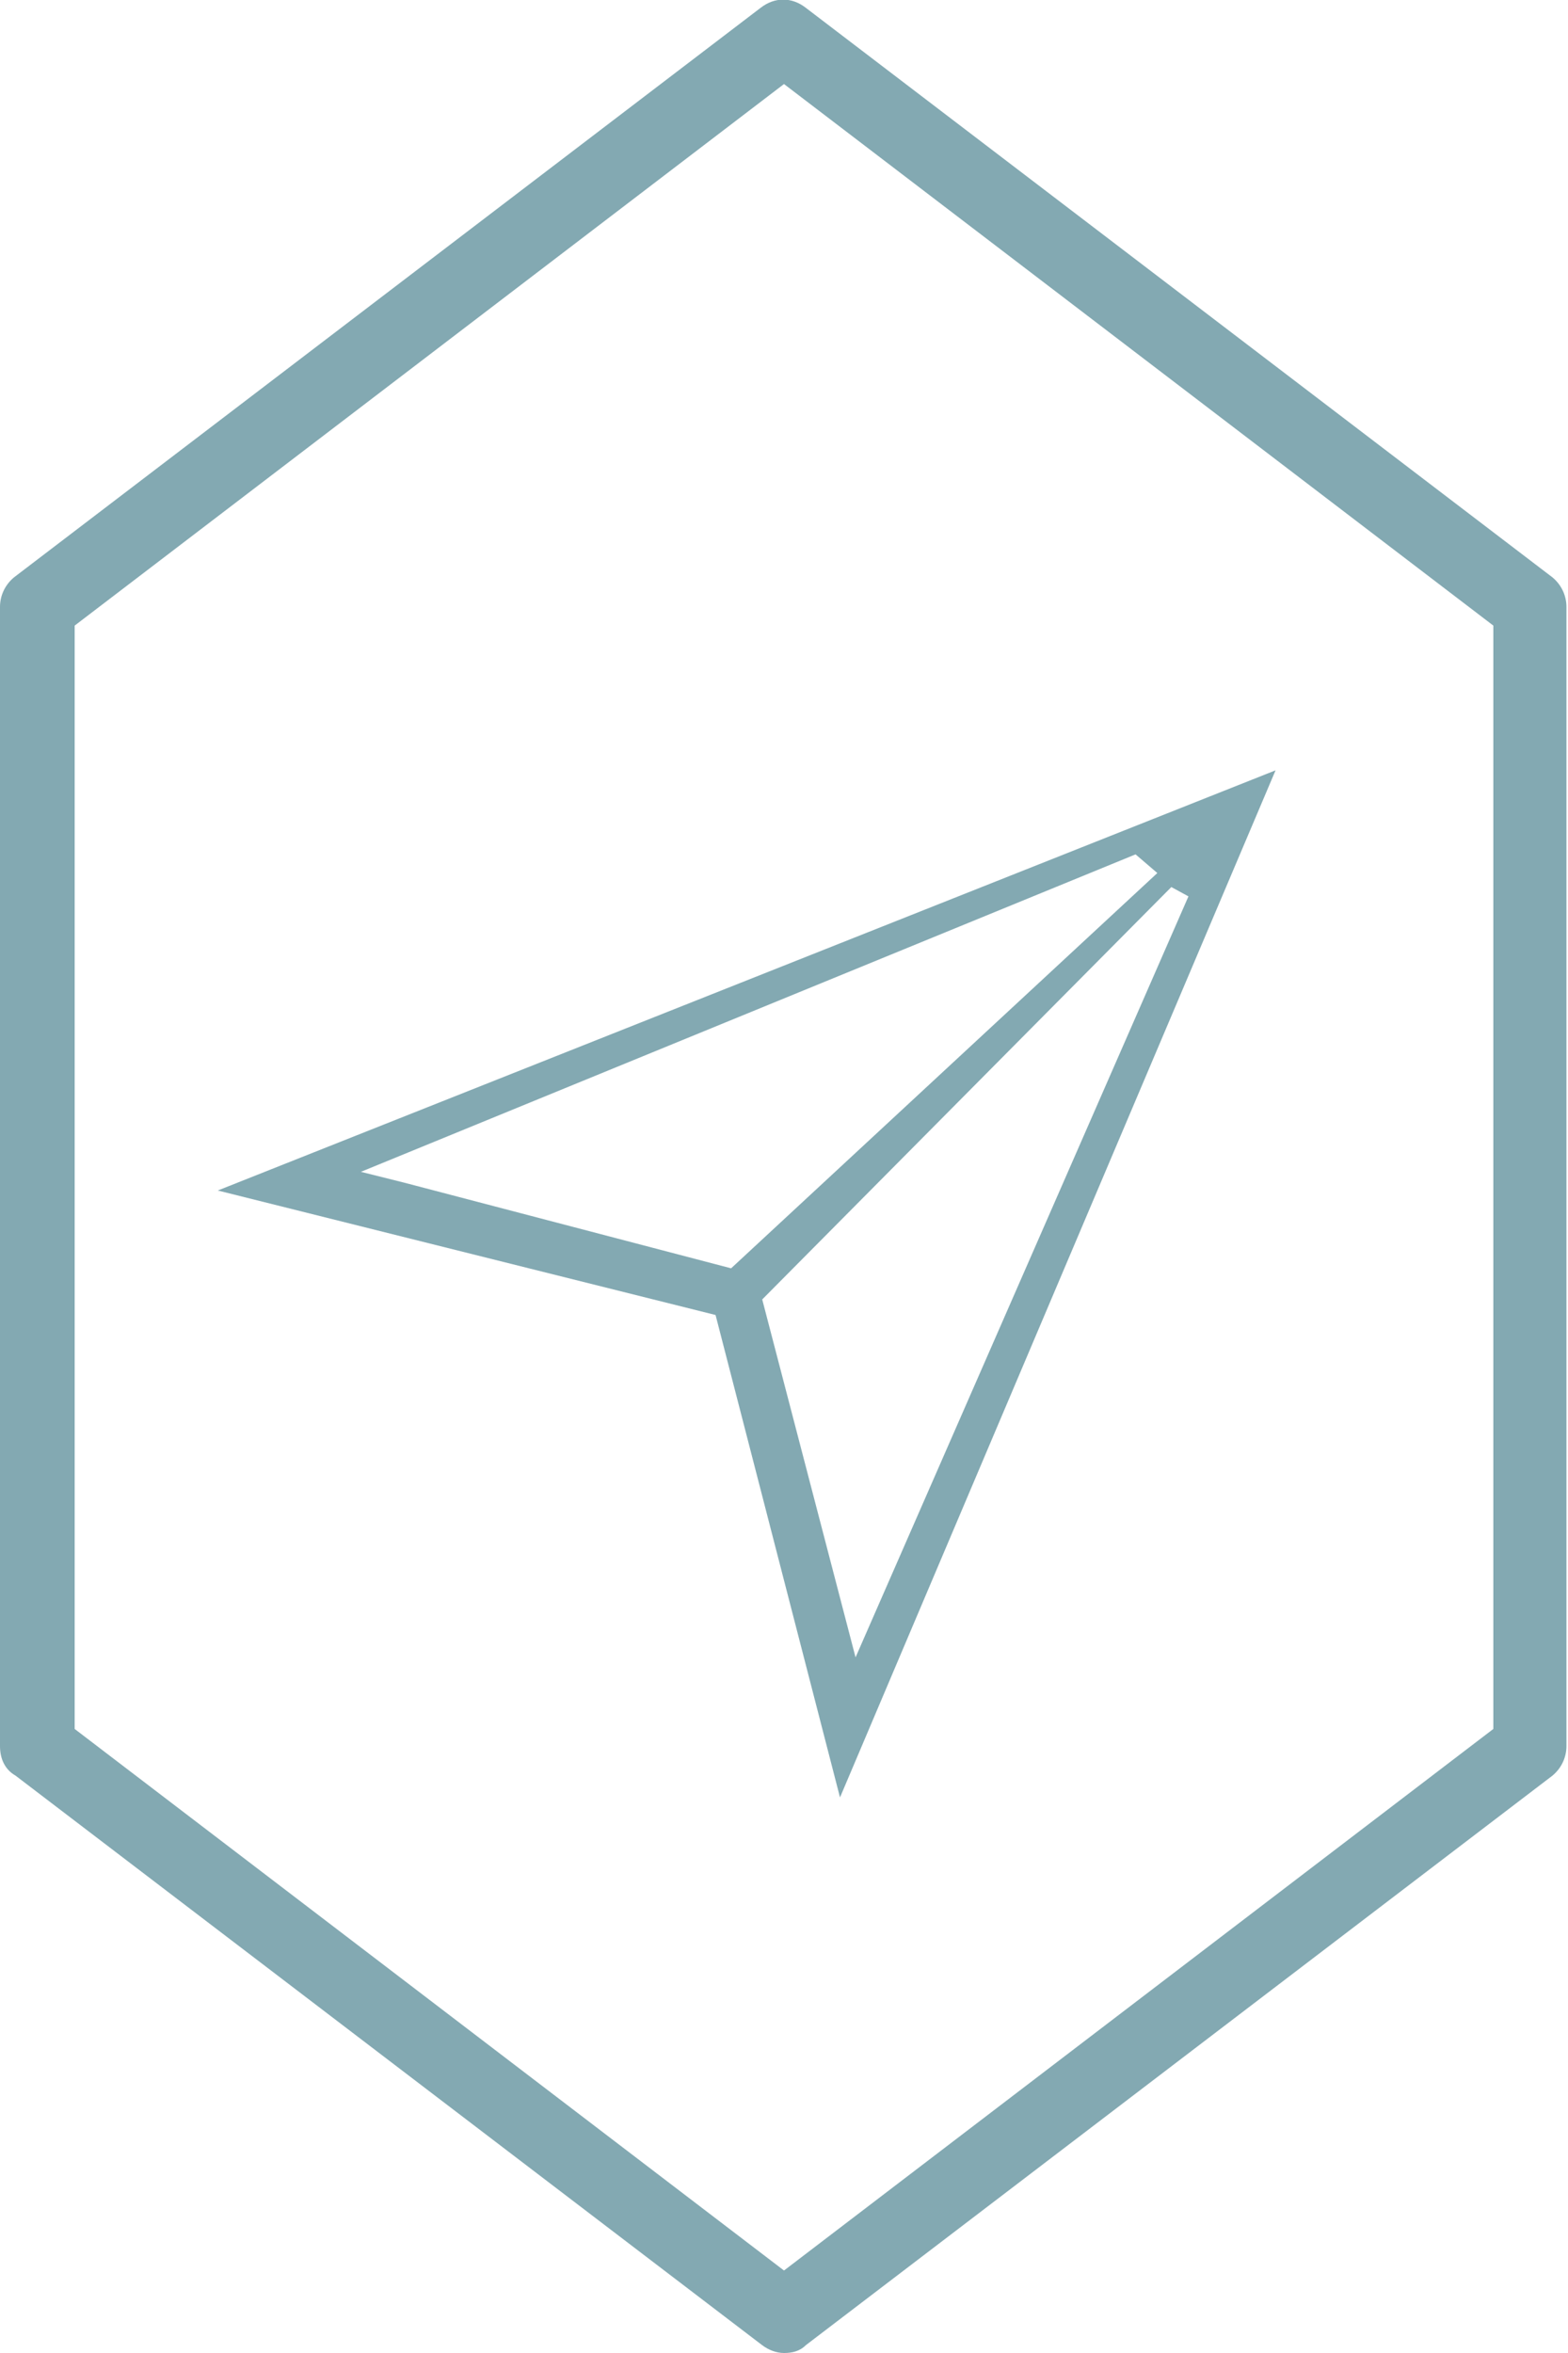
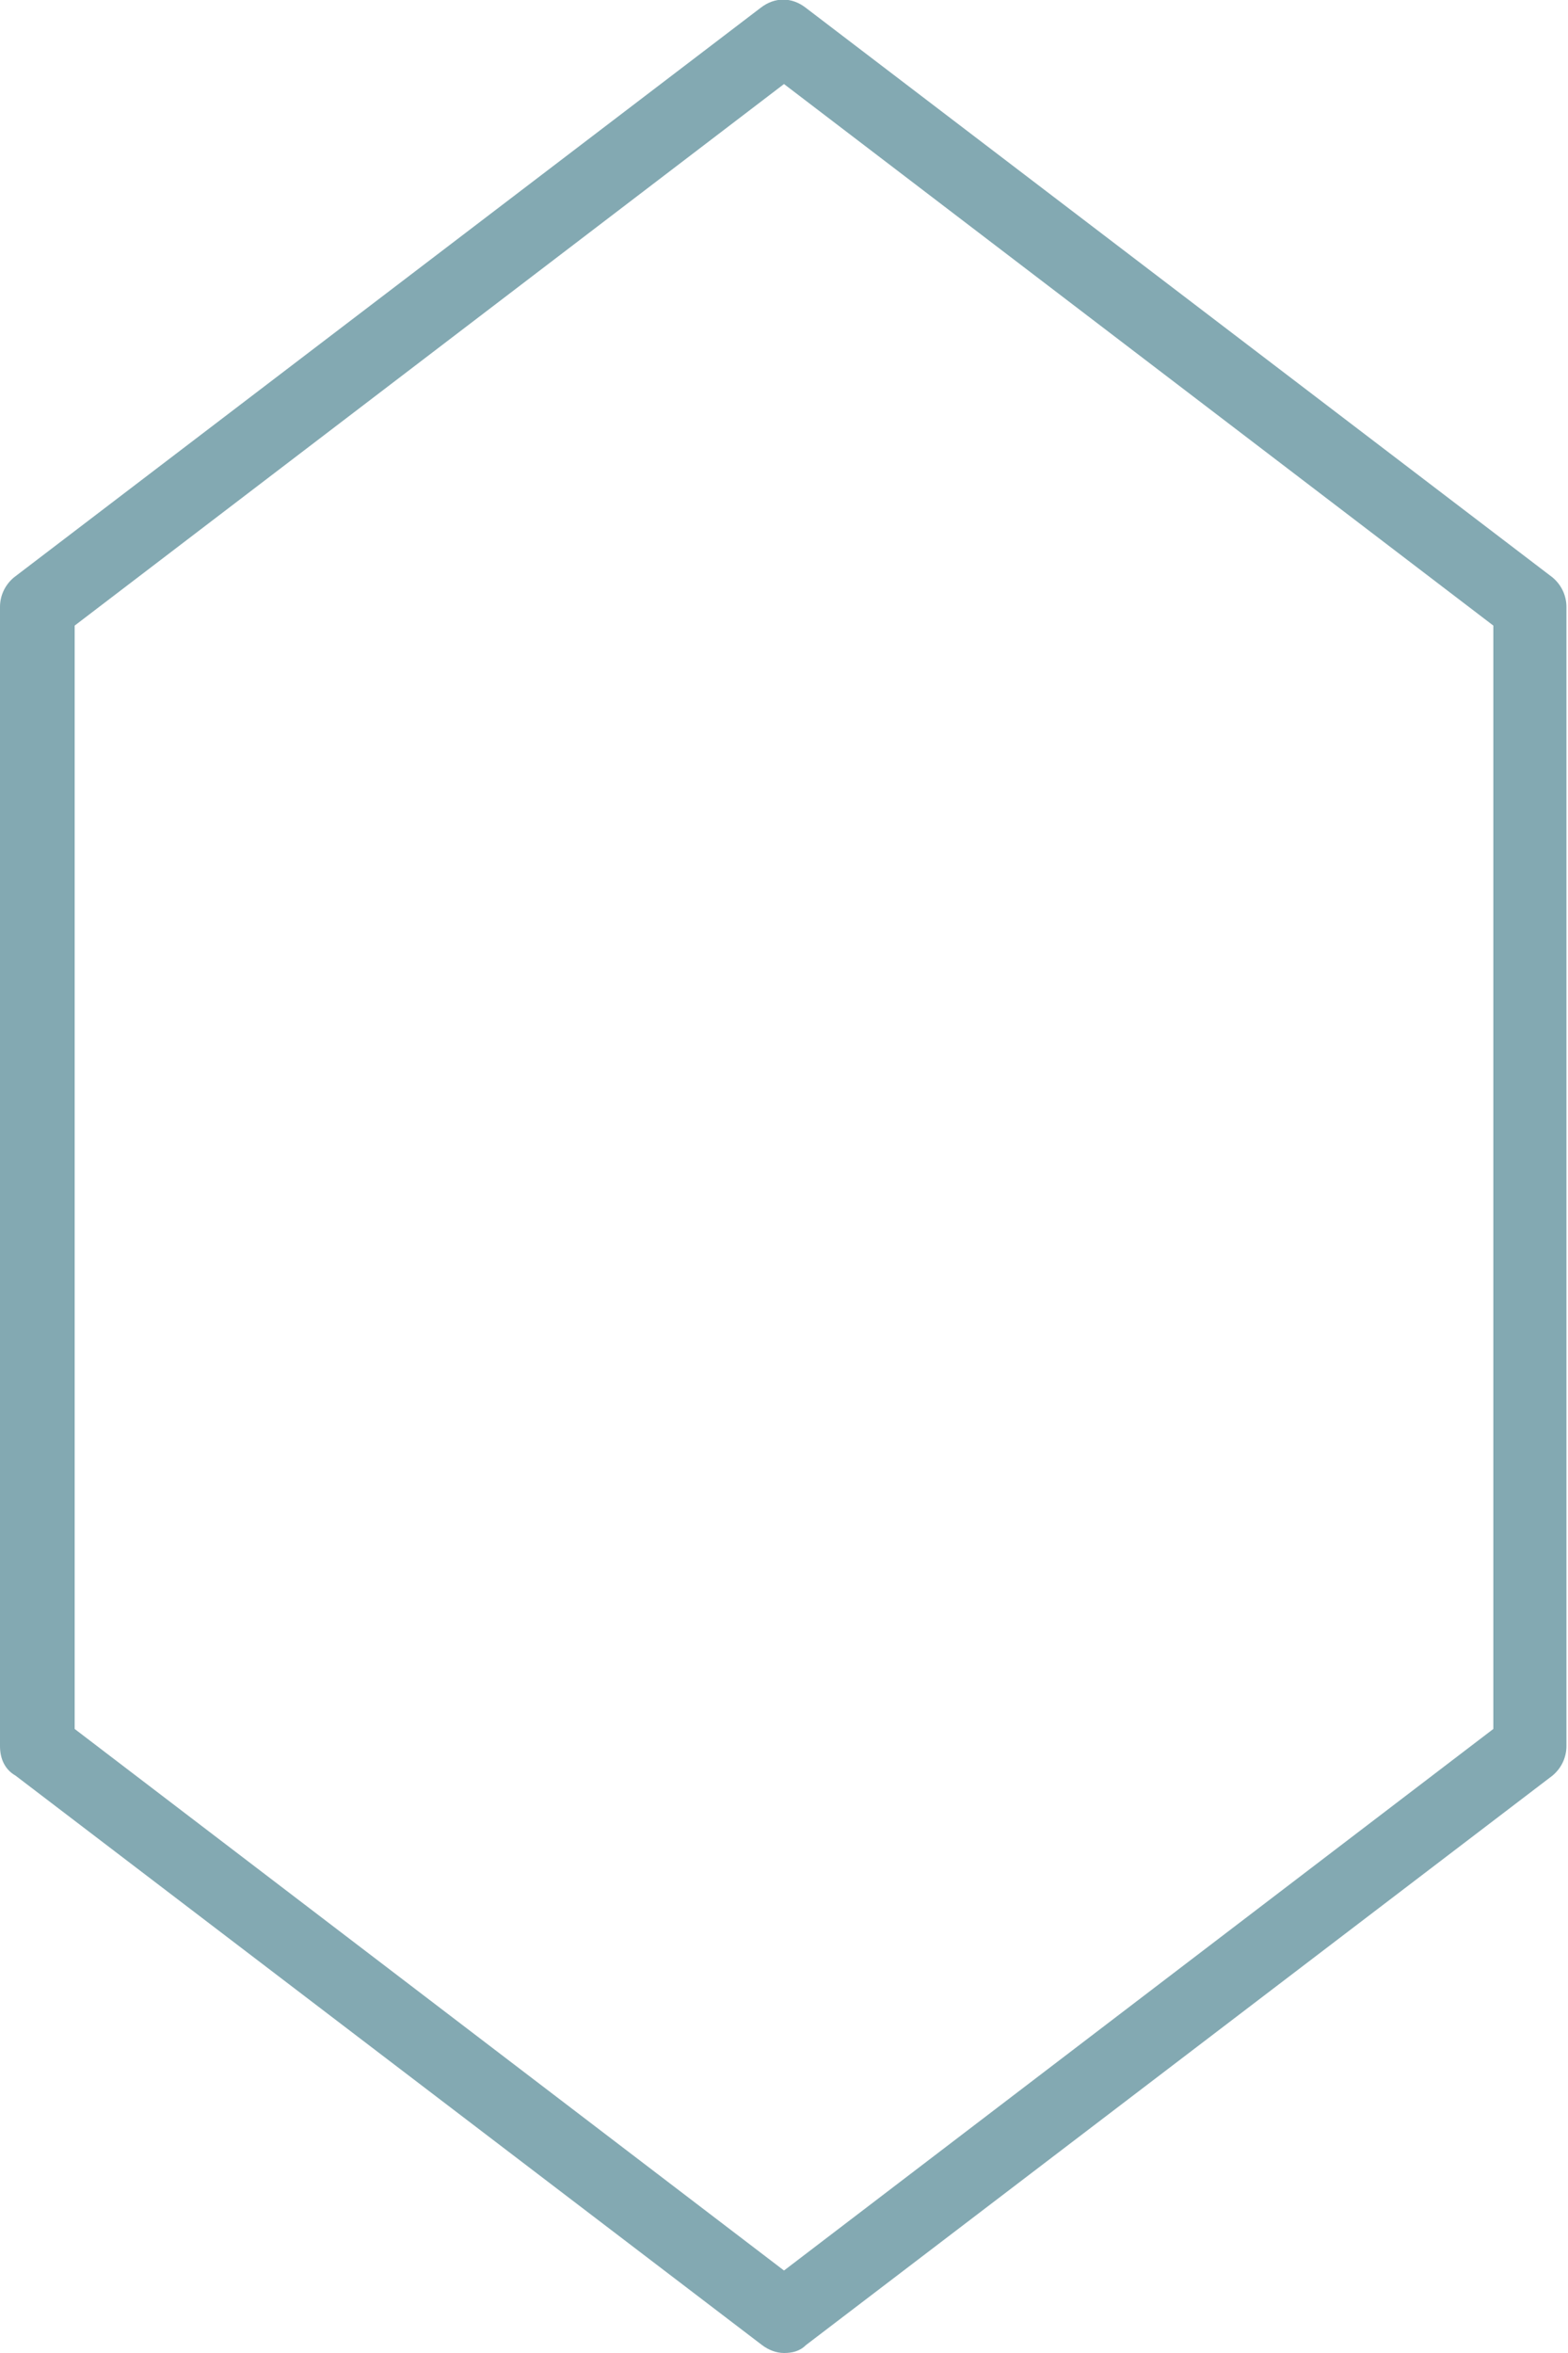
<svg xmlns="http://www.w3.org/2000/svg" version="1.1" id="Layer_1" x="0px" y="0px" viewBox="0 0 100.8 151.2" style="enable-background:new 0 0 100.8 151.2;" xml:space="preserve">
  <style type="text/css">
	.st0{fill:#83A9B2;}
</style>
  <g>
    <path class="st0" d="M50.4,151.2c-0.5,0-1-0.2-1.4-0.5l-48-36.6C0.3,113.7,0,113,0,112.2V39c0-0.7,0.3-1.4,0.9-1.9l48-36.6   c0.9-0.7,2-0.7,2.9,0l48,36.6c0.6,0.5,0.9,1.2,0.9,1.9v73.2c0,0.7-0.3,1.4-0.9,1.9l-48,36.6C51.4,151.1,50.9,151.2,50.4,151.2z    M4.8,111.1l45.6,34.8L96,111.1V40.2L50.4,5.4L4.8,40.2V111.1z" />
  </g>
  <g>
-     <path class="st0" d="M14,76.5l32,8l8,31l28-66L14,76.5z M26,76l-2.8-0.7l49.8-20.4l1.4,1.2L47,81.5L26,76z M49,83.5L75.3,57   l1.1,0.6L55,106.5L49,83.5z" />
-   </g>
+     </g>
</svg>